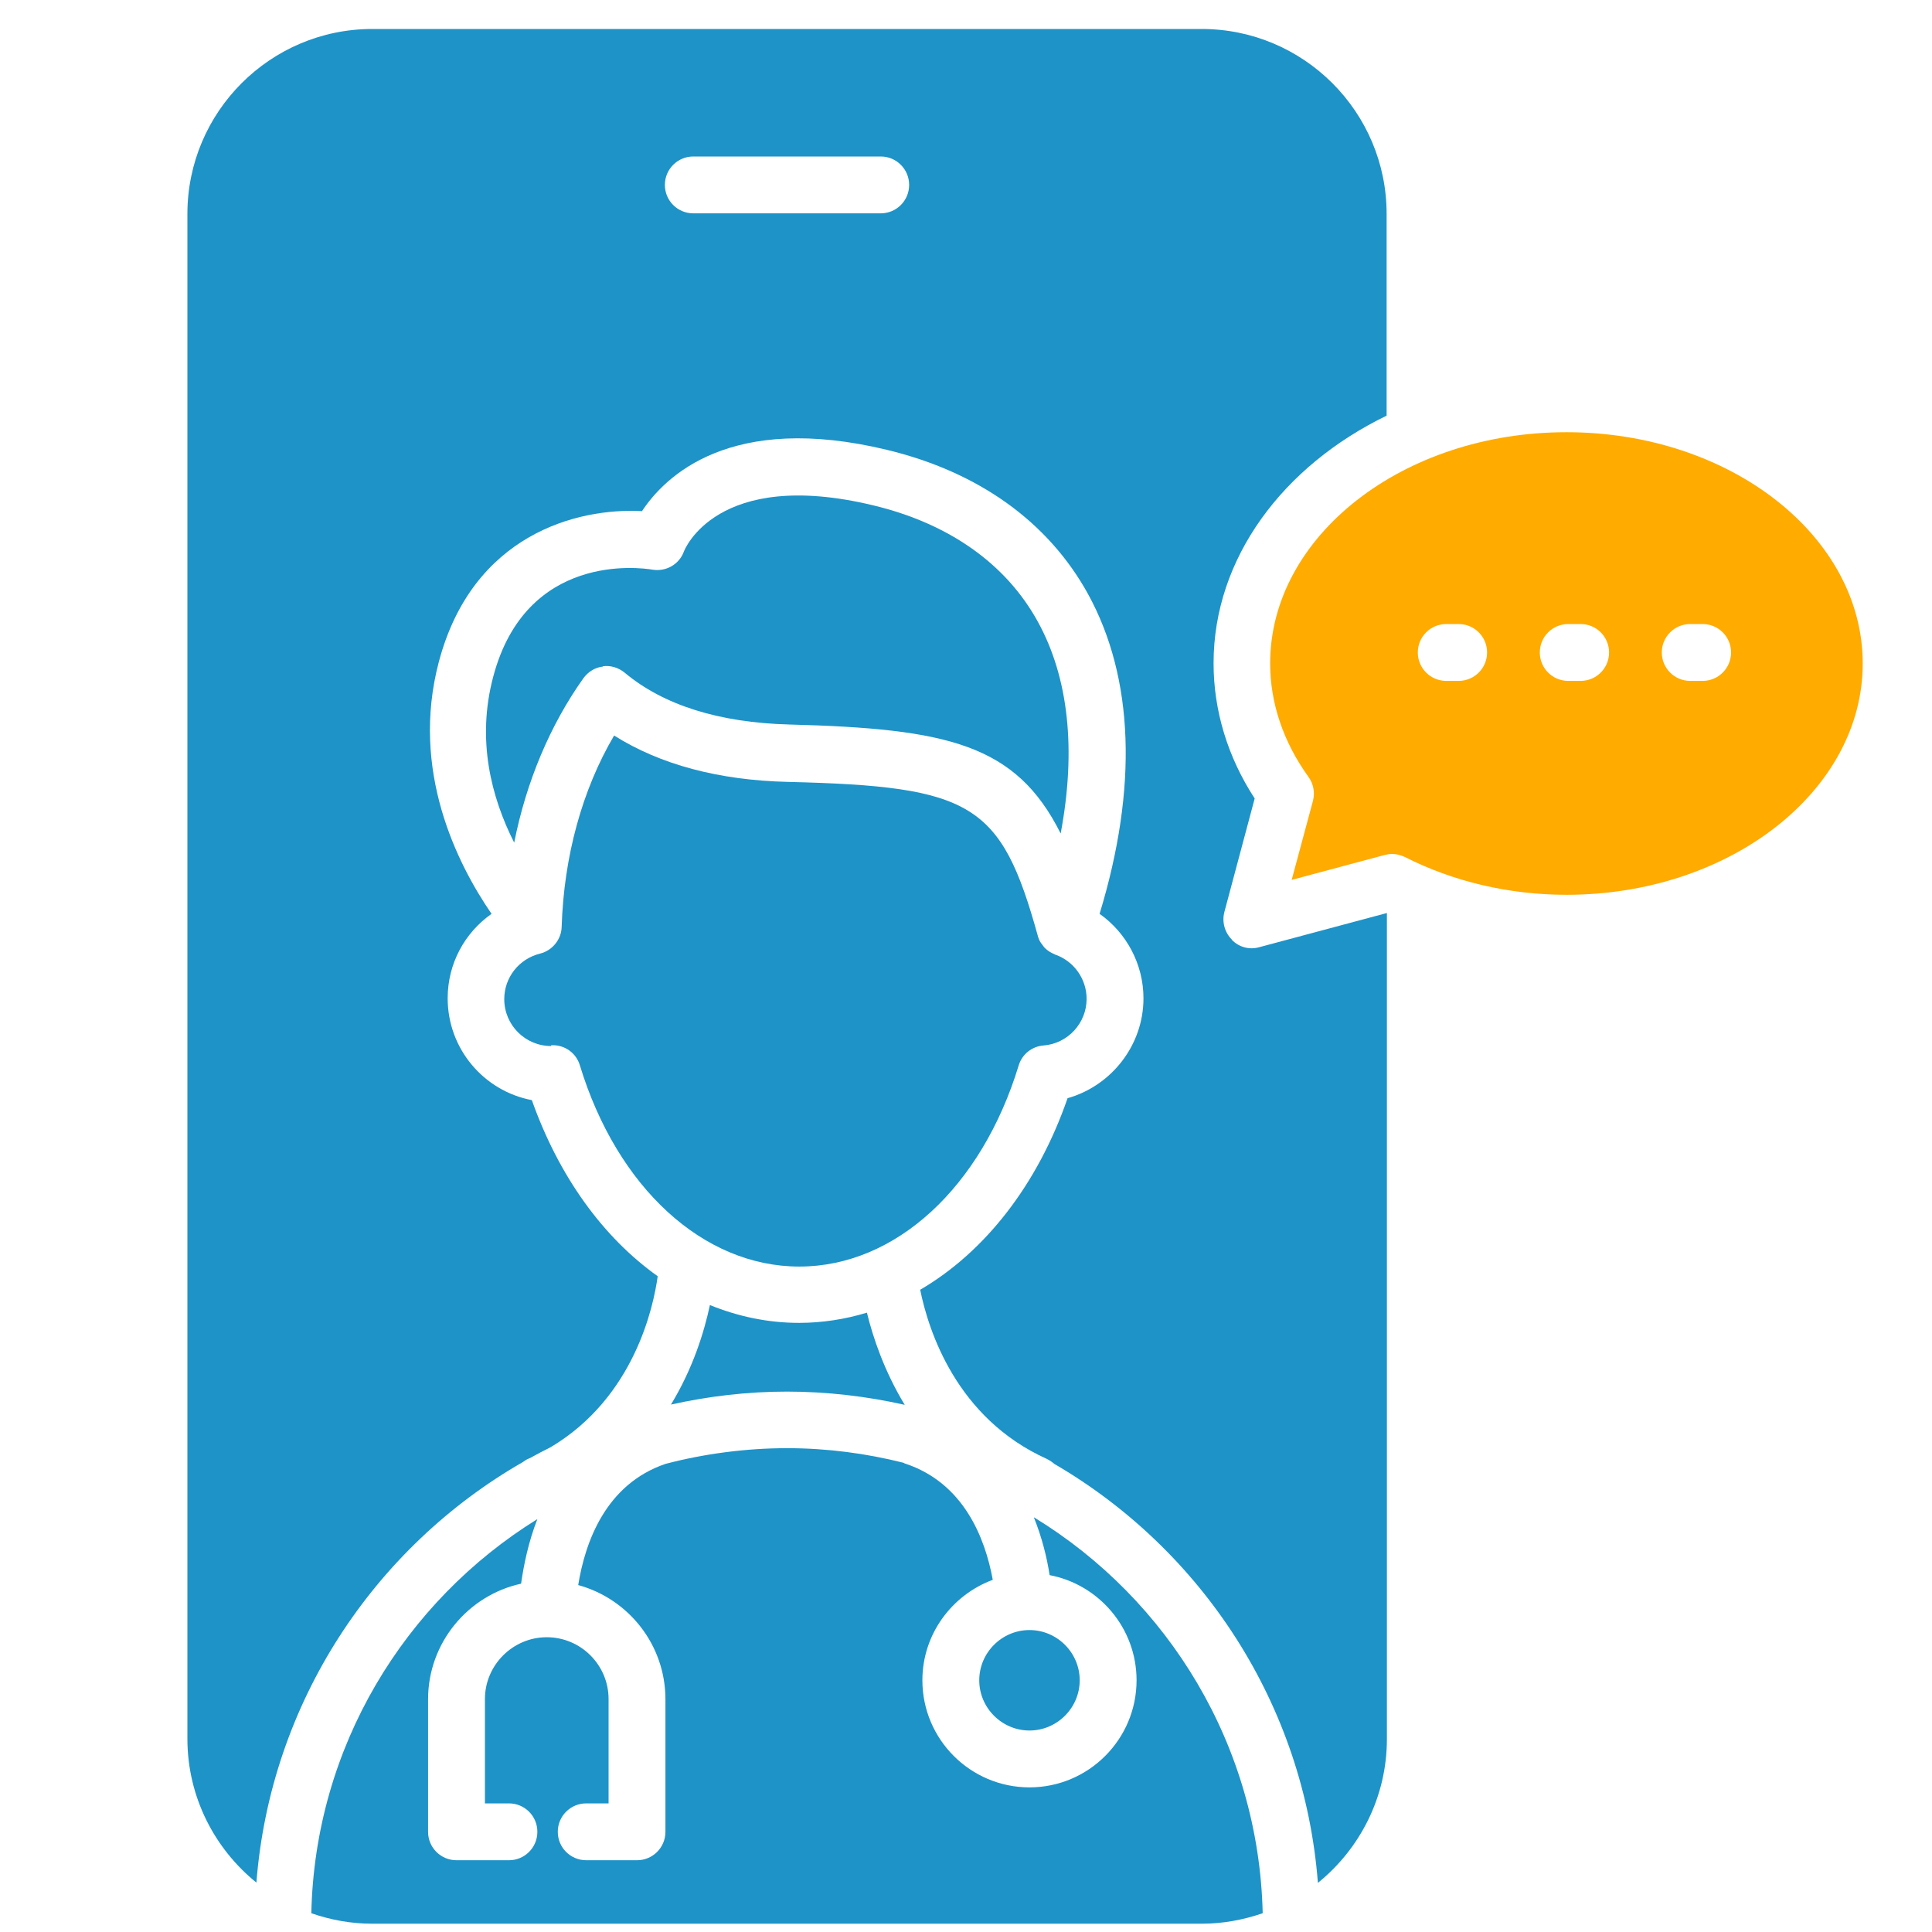
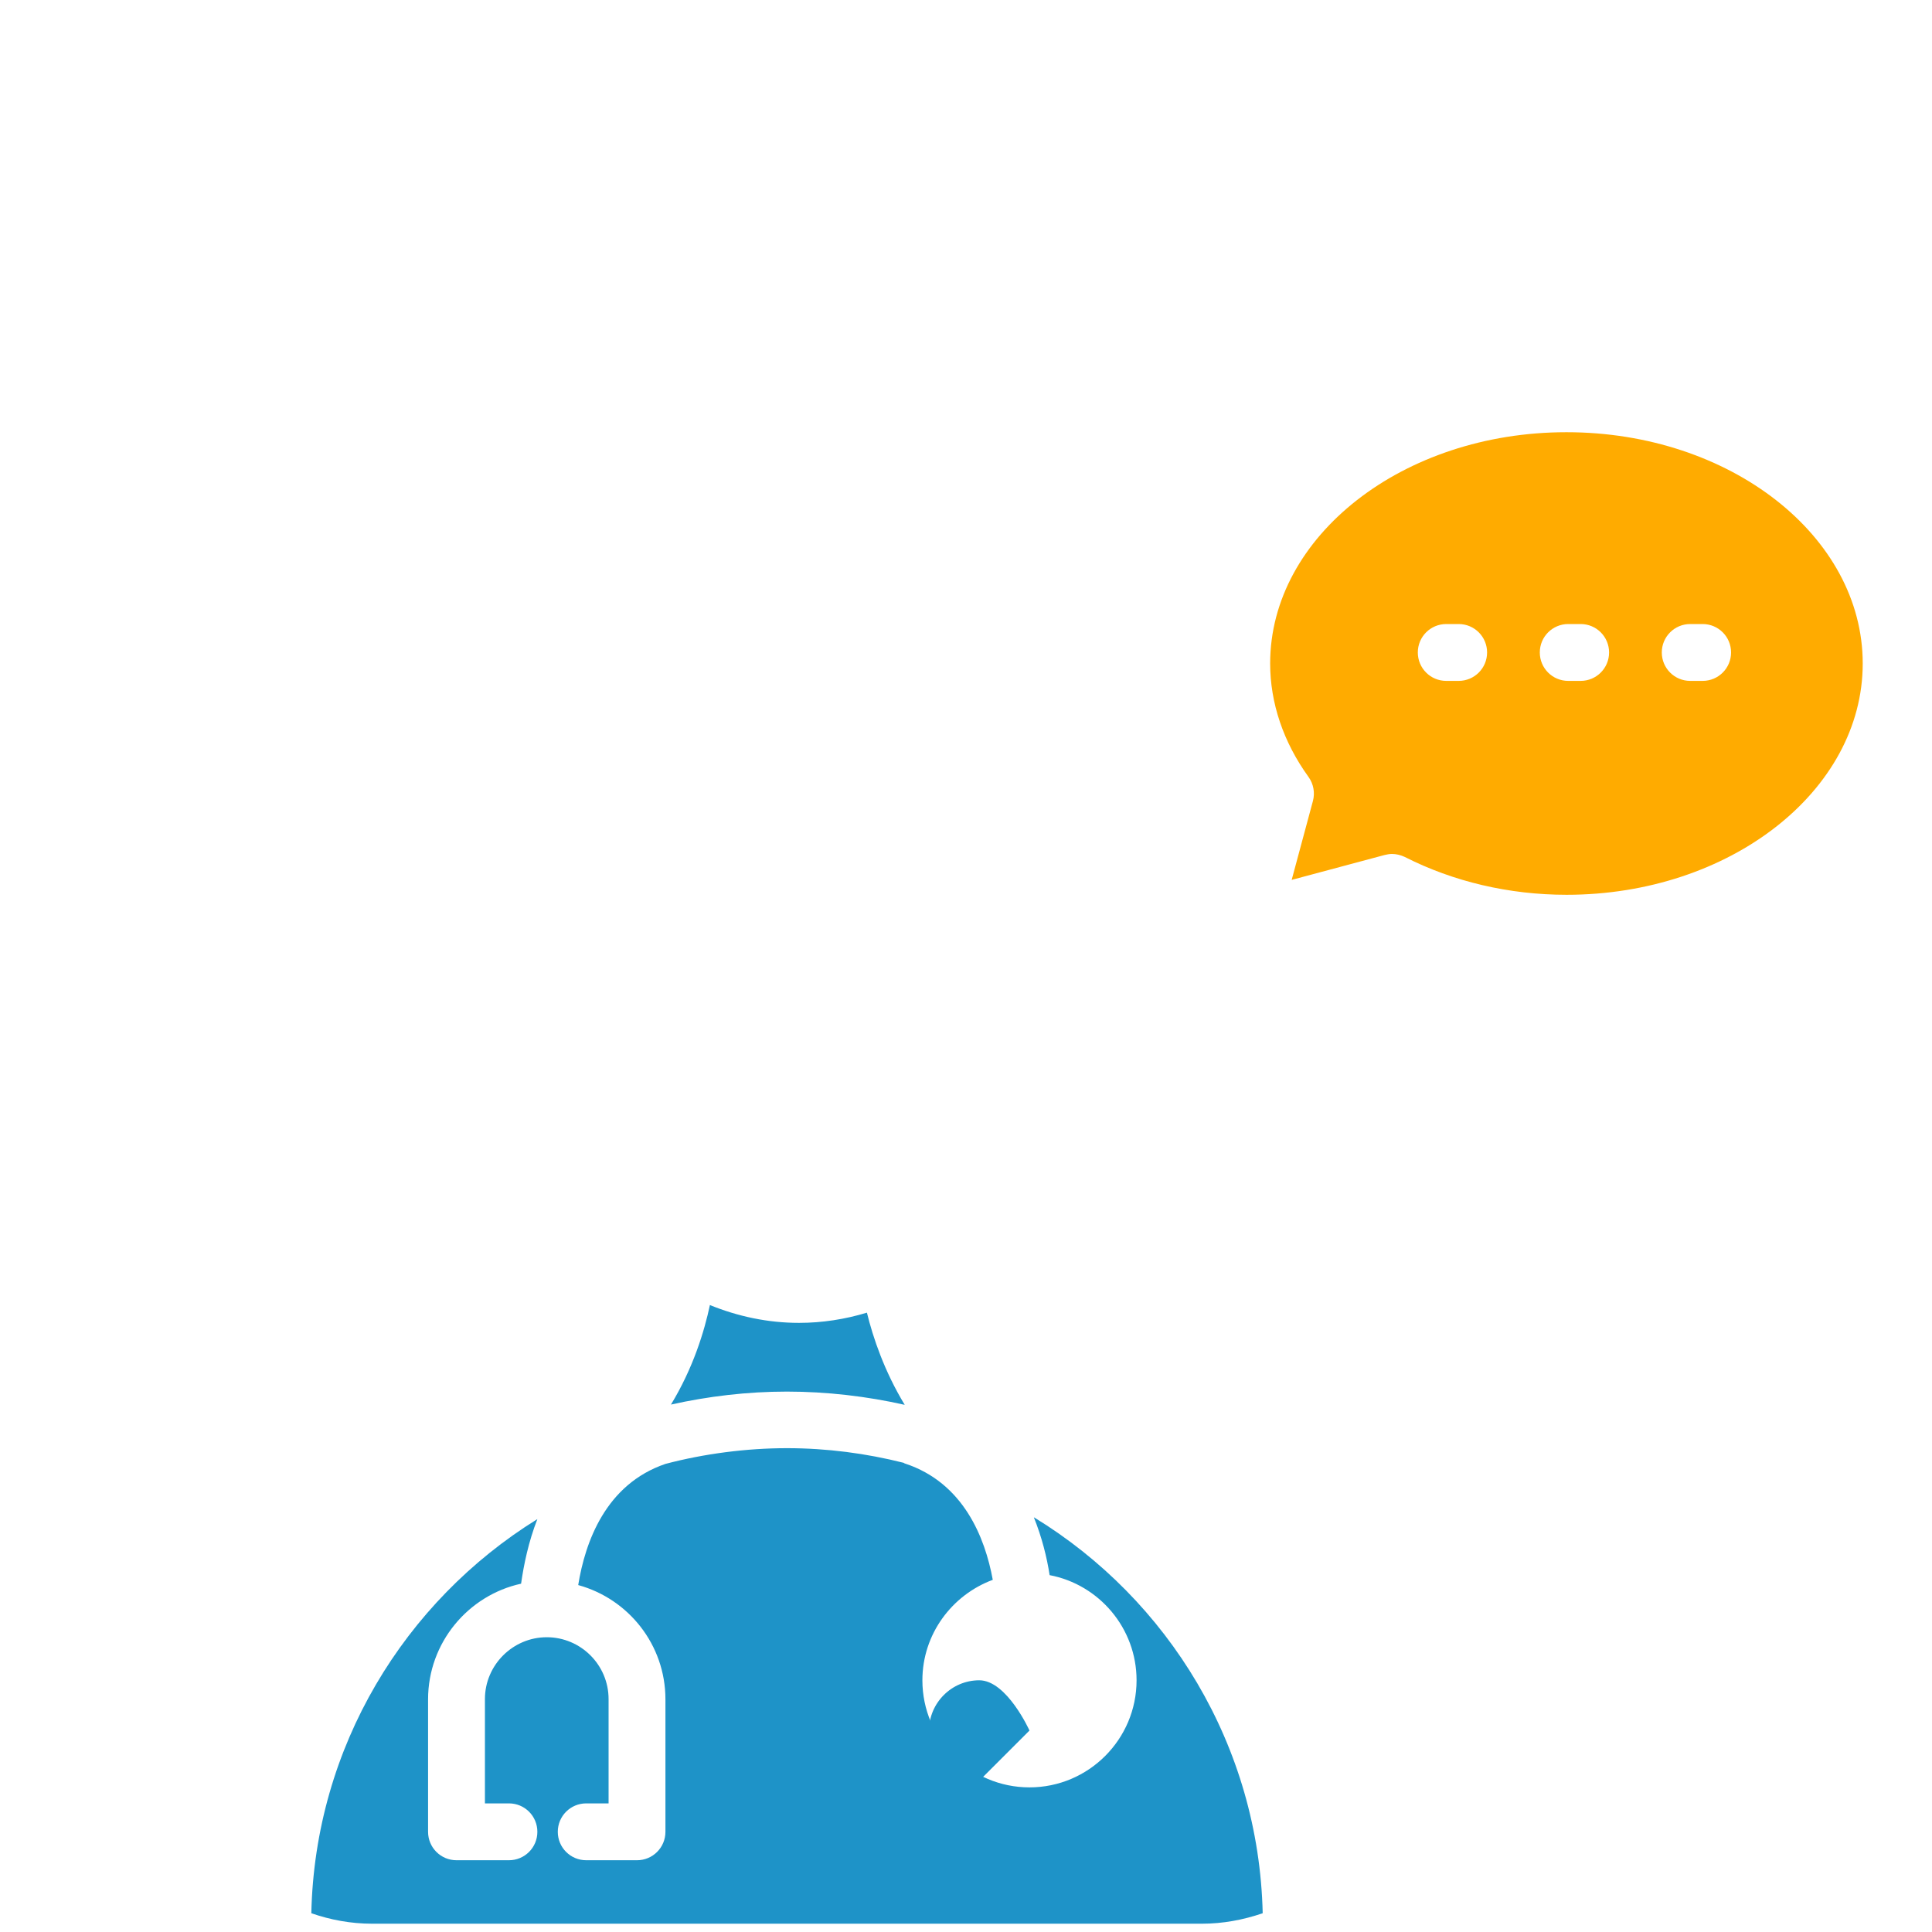
<svg xmlns="http://www.w3.org/2000/svg" id="Layer_1" data-name="Layer 1" viewBox="0 0 70 70">
  <defs>
    <style> .cls-1 { fill: #1e93c8; } .cls-1, .cls-2 { stroke-width: 0px; } .cls-2 { fill: #ffab00; } </style>
  </defs>
  <path class="cls-1" d="m37.46,54.98c.29.72.47,1.44.57,2.09,1.79.34,3.15,1.92,3.15,3.81,0,2.14-1.74,3.88-3.88,3.88s-3.88-1.74-3.88-3.88c0-1.67,1.07-3.09,2.55-3.64-.28-1.53-1.06-3.51-3.17-4.21-.02,0-.04-.02-.06-.03-1.35-.34-2.77-.53-4.23-.53s-3,.2-4.4.57c-2.17.74-2.91,2.84-3.16,4.39,1.82.5,3.16,2.16,3.16,4.14v4.8c0,.57-.46,1.03-1.03,1.03h-1.84c-.57,0-1.03-.46-1.03-1.03s.46-1.03,1.03-1.03h.81v-3.78c0-1.24-1.01-2.24-2.24-2.24s-2.24,1.01-2.24,2.24v3.78h.87c.57,0,1.03.46,1.03,1.03s-.46,1.03-1.03,1.03h-1.9c-.57,0-1.03-.46-1.03-1.03v-4.8c0-2.05,1.45-3.77,3.37-4.19.1-.7.27-1.52.59-2.34-4.81,2.98-8.06,8.25-8.19,14.28.69.24,1.43.38,2.21.38h30.05c.77,0,1.51-.14,2.21-.38-.14-6.07-3.42-11.37-8.28-14.34Z" />
-   <path class="cls-1" d="m21.84,24.14c.28-.04.57.05.79.23,1.41,1.18,3.42,1.81,5.96,1.88,5.74.15,8.22.71,9.84,3.95.57-3.03.29-5.65-.83-7.68-1.15-2.09-3.21-3.55-5.96-4.21-5.69-1.37-6.85,1.64-6.86,1.67-.17.47-.65.74-1.14.66-.46-.08-4.58-.62-5.77,3.88-.61,2.29-.07,4.37.76,6.01.44-2.21,1.3-4.26,2.51-5.96.17-.23.42-.39.71-.42Z" />
-   <path class="cls-1" d="m44.63,34.04c-.26-.26-.36-.64-.27-.99l1.1-4.12c-.98-1.5-1.49-3.19-1.49-4.9,0-3.81,2.52-7.15,6.27-8.97,0,0,0,0,0,0v-7.31c0-3.7-3.01-6.7-6.7-6.7H13.49c-3.7,0-6.7,3.01-6.7,6.7v55.25c0,2.1.98,3.98,2.5,5.21.51-6.52,4.27-12.15,9.66-15.24.06-.04.12-.09.2-.12.02,0,.03-.02.05-.02.25-.14.5-.27.76-.4,3.03-1.81,3.72-5.1,3.87-6.19-1.97-1.4-3.58-3.61-4.56-6.38-1.74-.33-3.05-1.86-3.05-3.69,0-1.25.61-2.37,1.59-3.06-1.25-1.82-2.95-5.2-1.91-9.13,1.22-4.61,5.01-5.59,7.36-5.46.84-1.27,3.21-3.59,8.88-2.22,3.32.8,5.84,2.61,7.28,5.22,1.67,3.04,1.81,7.03.42,11.59.98.69,1.59,1.83,1.59,3.06,0,1.7-1.16,3.17-2.75,3.62-1.09,3.15-3.01,5.58-5.34,6.94.3,1.48,1.31,4.65,4.59,6.13.1.05.19.11.27.18,5.34,3.11,9.05,8.7,9.55,15.18,1.52-1.23,2.5-3.11,2.5-5.21v-29.93l-4.63,1.24c-.35.1-.73,0-.99-.27ZM31.91,7.73h-6.79c-.57,0-1.03-.46-1.03-1.03s.46-1.03,1.03-1.03h6.79c.57,0,1.03.46,1.03,1.03s-.46,1.03-1.03,1.03Z" />
-   <path class="cls-1" d="m37.3,62.7c1,0,1.82-.82,1.82-1.82s-.82-1.82-1.82-1.82-1.82.82-1.82,1.82.82,1.82,1.82,1.82Z" />
+   <path class="cls-1" d="m37.3,62.7s-.82-1.82-1.82-1.82-1.82.82-1.82,1.82.82,1.82,1.82,1.82Z" />
  <path class="cls-1" d="m25.72,47.29c-.2.94-.6,2.27-1.41,3.6,1.35-.3,2.76-.47,4.2-.47s2.9.17,4.27.48c-.74-1.22-1.15-2.44-1.37-3.34-.79.24-1.62.37-2.46.37-1.12,0-2.21-.23-3.24-.65Z" />
-   <path class="cls-1" d="m19.97,37.87h.04s.02,0,.02,0c.45,0,.85.29.98.73,1.35,4.43,4.47,7.29,7.95,7.29s6.6-2.86,7.95-7.29c.12-.4.48-.69.9-.72.88-.07,1.56-.81,1.56-1.69,0-.71-.45-1.36-1.13-1.6-.02,0-.03-.02-.04-.02-.05-.02-.11-.05-.16-.08-.02-.01-.04-.03-.06-.04-.04-.03-.08-.06-.12-.1-.02-.02-.04-.04-.05-.06-.03-.04-.06-.08-.09-.12-.01-.02-.03-.04-.04-.06-.03-.06-.06-.13-.08-.2,0,0,0,0,0-.01,0,0,0,0,0,0,0,0,0,0,0,0-1.33-4.78-2.35-5.41-9.05-5.57-2.52-.06-4.63-.63-6.3-1.68-1.16,1.97-1.82,4.39-1.9,6.93-.01.46-.34.86-.78.97-.77.19-1.3.87-1.3,1.65,0,.94.76,1.7,1.7,1.7Z" />
  <path class="cls-2" d="m56.75,15.66c-5.91,0-10.73,3.76-10.73,8.38,0,1.43.48,2.85,1.39,4.11.18.25.24.57.16.87l-.77,2.86,3.36-.9c.09-.02.18-.04.27-.04.16,0,.32.04.47.11,1.75.89,3.77,1.37,5.86,1.37,5.91,0,10.73-3.76,10.73-8.38s-4.81-8.38-10.73-8.38h0Zm-3.9,9.01h-.45c-.57,0-1.03-.46-1.03-1.03s.46-1.03,1.03-1.03h.45c.57,0,1.03.46,1.03,1.03s-.46,1.03-1.03,1.03Zm4.42,0h-.45c-.57,0-1.03-.46-1.03-1.03s.46-1.03,1.03-1.03h.45c.57,0,1.03.46,1.03,1.03s-.46,1.03-1.03,1.03Zm4.42,0h-.45c-.57,0-1.03-.46-1.03-1.03s.46-1.03,1.03-1.03h.45c.57,0,1.03.46,1.03,1.03s-.46,1.03-1.03,1.03Z" />
</svg>